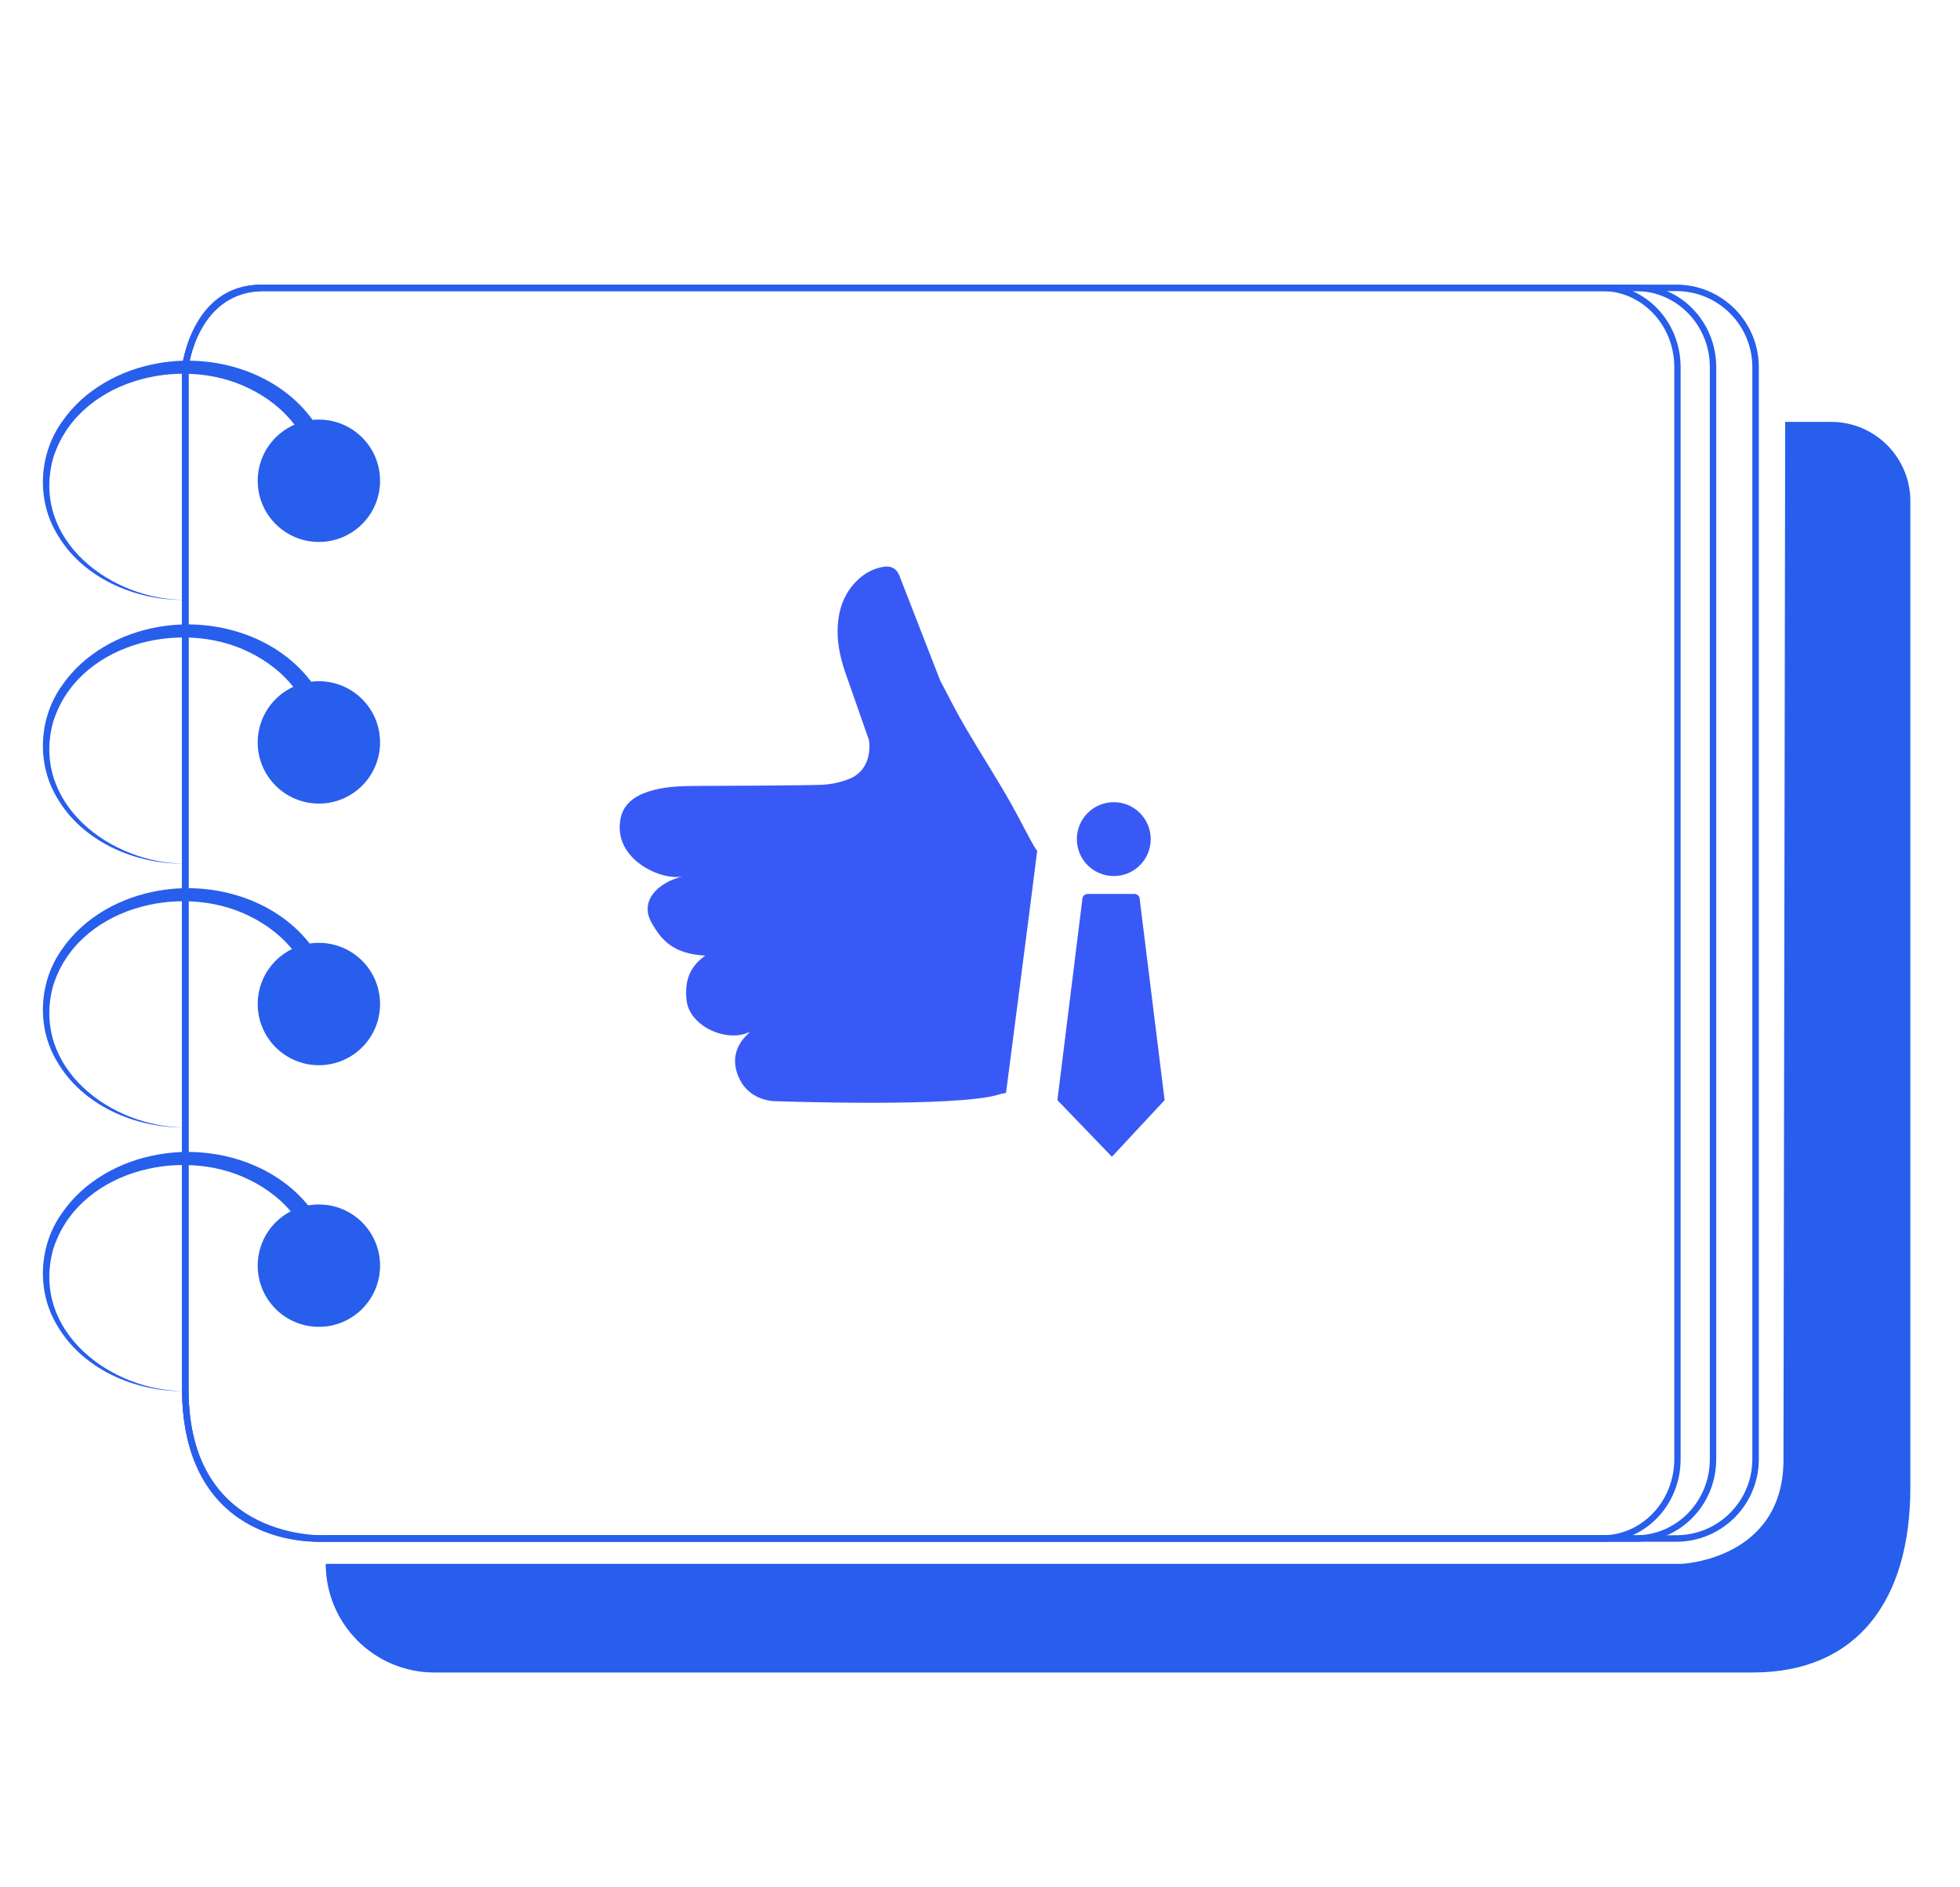
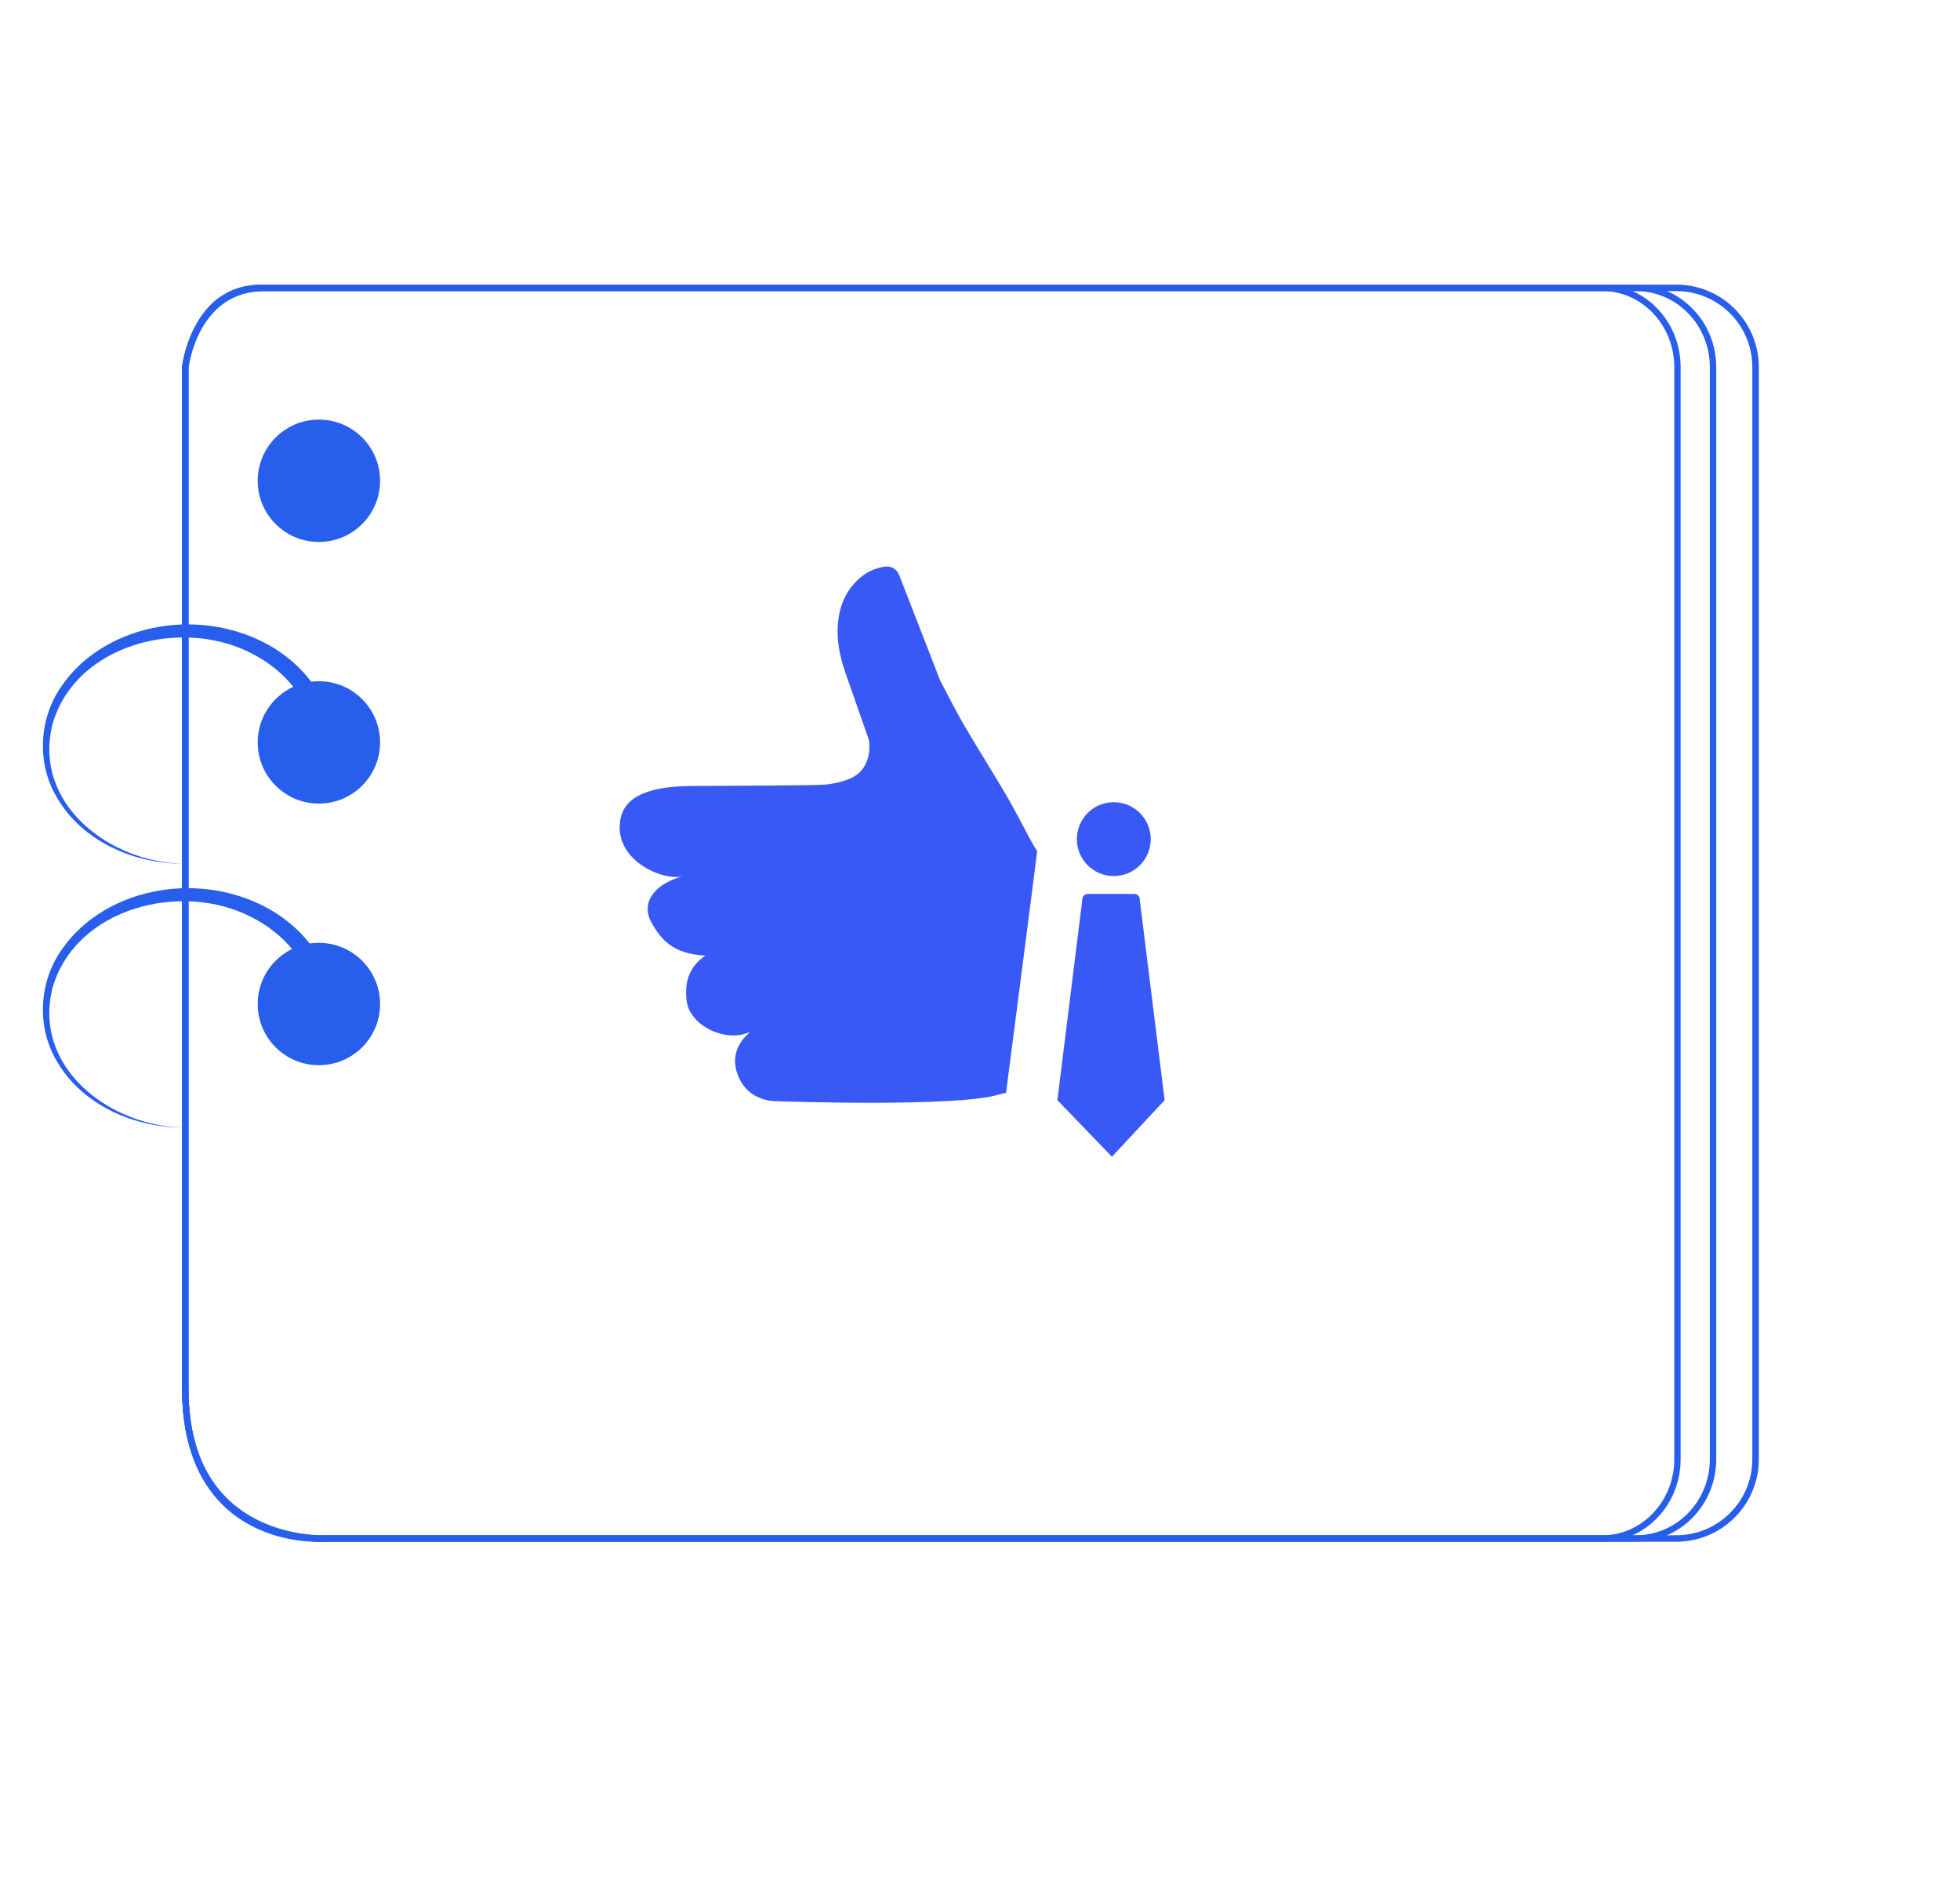
<svg xmlns="http://www.w3.org/2000/svg" id="Layer_1" data-name="Layer 1" viewBox="0 0 603.57 581.12">
  <defs>
    <style>
      .cls-1 {
        stroke-width: 2px;
      }

      .cls-1, .cls-2, .cls-3 {
        fill: none;
        stroke: #275eec;
        stroke-miterlimit: 10;
      }

      .cls-4 {
        fill: #3959f7;
      }

      .cls-4, .cls-5 {
        stroke-width: 0px;
      }

      .cls-2 {
        stroke-width: 1.95px;
      }

      .cls-3 {
        stroke-width: 1.97px;
      }

      .cls-5 {
        fill: #275eec;
      }
    </style>
  </defs>
  <path class="cls-1" d="m57.05,427.67V113.06s2.88-24.41,24.41-24.41h434.75c13.48,0,24.41,10.93,24.41,24.41v336.32c0,13.48-10.93,24.41-24.41,24.41H100.72s-43.66,2.58-43.66-46.12Z" />
-   <path class="cls-5" d="m549.74,129.92h14.13c13.48,0,24.41,10.93,24.41,24.41v303.78c0,34.72-16.35,56.95-48.52,56.95H133.77c-18.48,0-33.46-14.98-33.46-33.46h0s417.5,0,417.5,0c0,0,31.4-1.27,31.4-32.04l.53-319.64Z" />
  <g>
    <circle class="cls-5" cx="98.2" cy="148.06" r="18.84" />
    <circle class="cls-5" cx="98.2" cy="228.63" r="18.84" />
    <circle class="cls-5" cx="98.2" cy="309.2" r="18.84" />
-     <circle class="cls-5" cx="98.2" cy="389.77" r="18.84" />
  </g>
  <g>
    <path class="cls-5" d="m57.04,265.97c-15.44.24-31.87-6.8-39.68-20.66-6.13-10.44-5.36-24.19,1.63-34.05,6.79-10.03,18.24-16.26,30.05-18.23,17.4-2.99,37.04,3.1,47.48,17.86,3.97,5.56,6.23,12.38,6.41,19.23-.02,4.07-5.98,4.07-6,0,.11-13.13-8.79-23.78-20.21-29.28-21.22-10.52-53.24-2.51-60.48,21.91-6.44,24.85,17.85,43.2,40.8,43.22h0Z" />
    <path class="cls-5" d="m57.04,347.2c-15.44.24-31.87-6.8-39.68-20.66-6.13-10.44-5.36-24.19,1.63-34.05,6.79-10.03,18.24-16.26,30.05-18.23,17.4-2.99,37.04,3.1,47.48,17.86,3.97,5.56,6.23,12.38,6.41,19.23-.02,4.07-5.98,4.07-6,0,.11-13.13-8.79-23.78-20.21-29.28-21.22-10.52-53.24-2.51-60.48,21.91-6.44,24.85,17.85,43.2,40.8,43.22h0Z" />
-     <path class="cls-5" d="m57.04,428.43c-15.44.24-31.87-6.8-39.68-20.66-6.13-10.44-5.36-24.19,1.63-34.05,6.79-10.03,18.24-16.26,30.05-18.23,17.4-2.99,37.04,3.1,47.48,17.86,3.97,5.56,6.23,12.38,6.41,19.23-.02,4.07-5.98,4.07-6,0,.11-13.13-8.79-23.78-20.21-29.28-21.22-10.52-53.24-2.51-60.48,21.91-6.44,24.85,17.85,43.2,40.8,43.22h0Z" />
-     <path class="cls-5" d="m57.04,184.75c-15.44.24-31.87-6.8-39.68-20.66-6.13-10.44-5.36-24.19,1.63-34.05,6.79-10.03,18.24-16.26,30.05-18.23,17.4-2.99,37.04,3.1,47.48,17.86,3.97,5.56,6.23,12.38,6.41,19.23-.02,4.07-5.98,4.07-6,0,.11-13.13-8.79-23.78-20.21-29.28-21.22-10.52-53.24-2.51-60.48,21.91-6.44,24.85,17.85,43.2,40.8,43.22h0Z" />
  </g>
  <g>
    <g>
      <path class="cls-4" d="m350.99,276.95c0-.92-.75-1.66-1.67-1.66h-14.35c-.92,0-1.67.74-1.67,1.66l-7.68,61.85,16.79,17.43,16.23-17.43-7.67-61.85Z" />
      <path class="cls-4" d="m342.99,247.04c-6.29,0-11.38,5.09-11.38,11.38s5.09,11.37,11.38,11.37,11.37-5.09,11.37-11.37-5.09-11.38-11.37-11.38" />
    </g>
    <path class="cls-4" d="m307.87,336.99c.63-.2,1.29-.27,1.93-.42,0,0,9.68-74.62,9.6-74.62-.54,0-5.41-9.8-7.94-14.28-4.52-8-9.53-15.72-14.17-23.66-2.77-4.73-5.26-9.63-7.79-14.5l-12.22-31.43c-.88-2.73-2.52-3.98-5.23-3.52-2.79.47-5.26,1.66-7.39,3.55-4.71,4.18-6.56,9.58-6.72,15.7-.13,5.2,1.19,10.13,2.95,14.96l6.7,19.14c.66,4.66-.87,9.79-5.86,11.87-2.84,1.18-5.78,1.77-8.78,1.91-5.4.23-33.46.31-38.86.35-4.87.03-9.71.21-14.39,1.72-4.19,1.35-7.68,3.8-8.59,8.24-2.58,12.69,12.83,19.47,19.28,17.85,1.19-.3-1.09-.72,0,0-8.14,1.98-13.42,7.76-9.76,14.27,2.96,5.26,6.55,9.64,16.57,10.17-4.89,3.4-6.42,7.91-5.78,13.73.9,8.22,12.74,13.24,19.49,9.72-.31.36-.47.58-.66.76-3.38,3.16-4.69,7.14-3.41,11.47,2.86,9.7,12.46,9.16,12.46,9.16,0,0,55.75,2,68.56-2.13Z" />
  </g>
  <path class="cls-3" d="m57.05,427.67V113.06s2.81-24.41,23.75-24.41h422.97c13.12,0,23.75,10.93,23.75,24.41v336.32c0,13.48-10.63,24.41-23.75,24.41H99.53s-42.48,2.58-42.48-46.12Z" />
  <path class="cls-2" d="m57.05,427.67V113.06s2.74-24.41,23.19-24.41h413.13c12.81,0,23.19,10.93,23.19,24.41v336.32c0,13.48-10.38,24.41-23.19,24.41H98.55s-41.49,2.58-41.49-46.12Z" />
</svg>